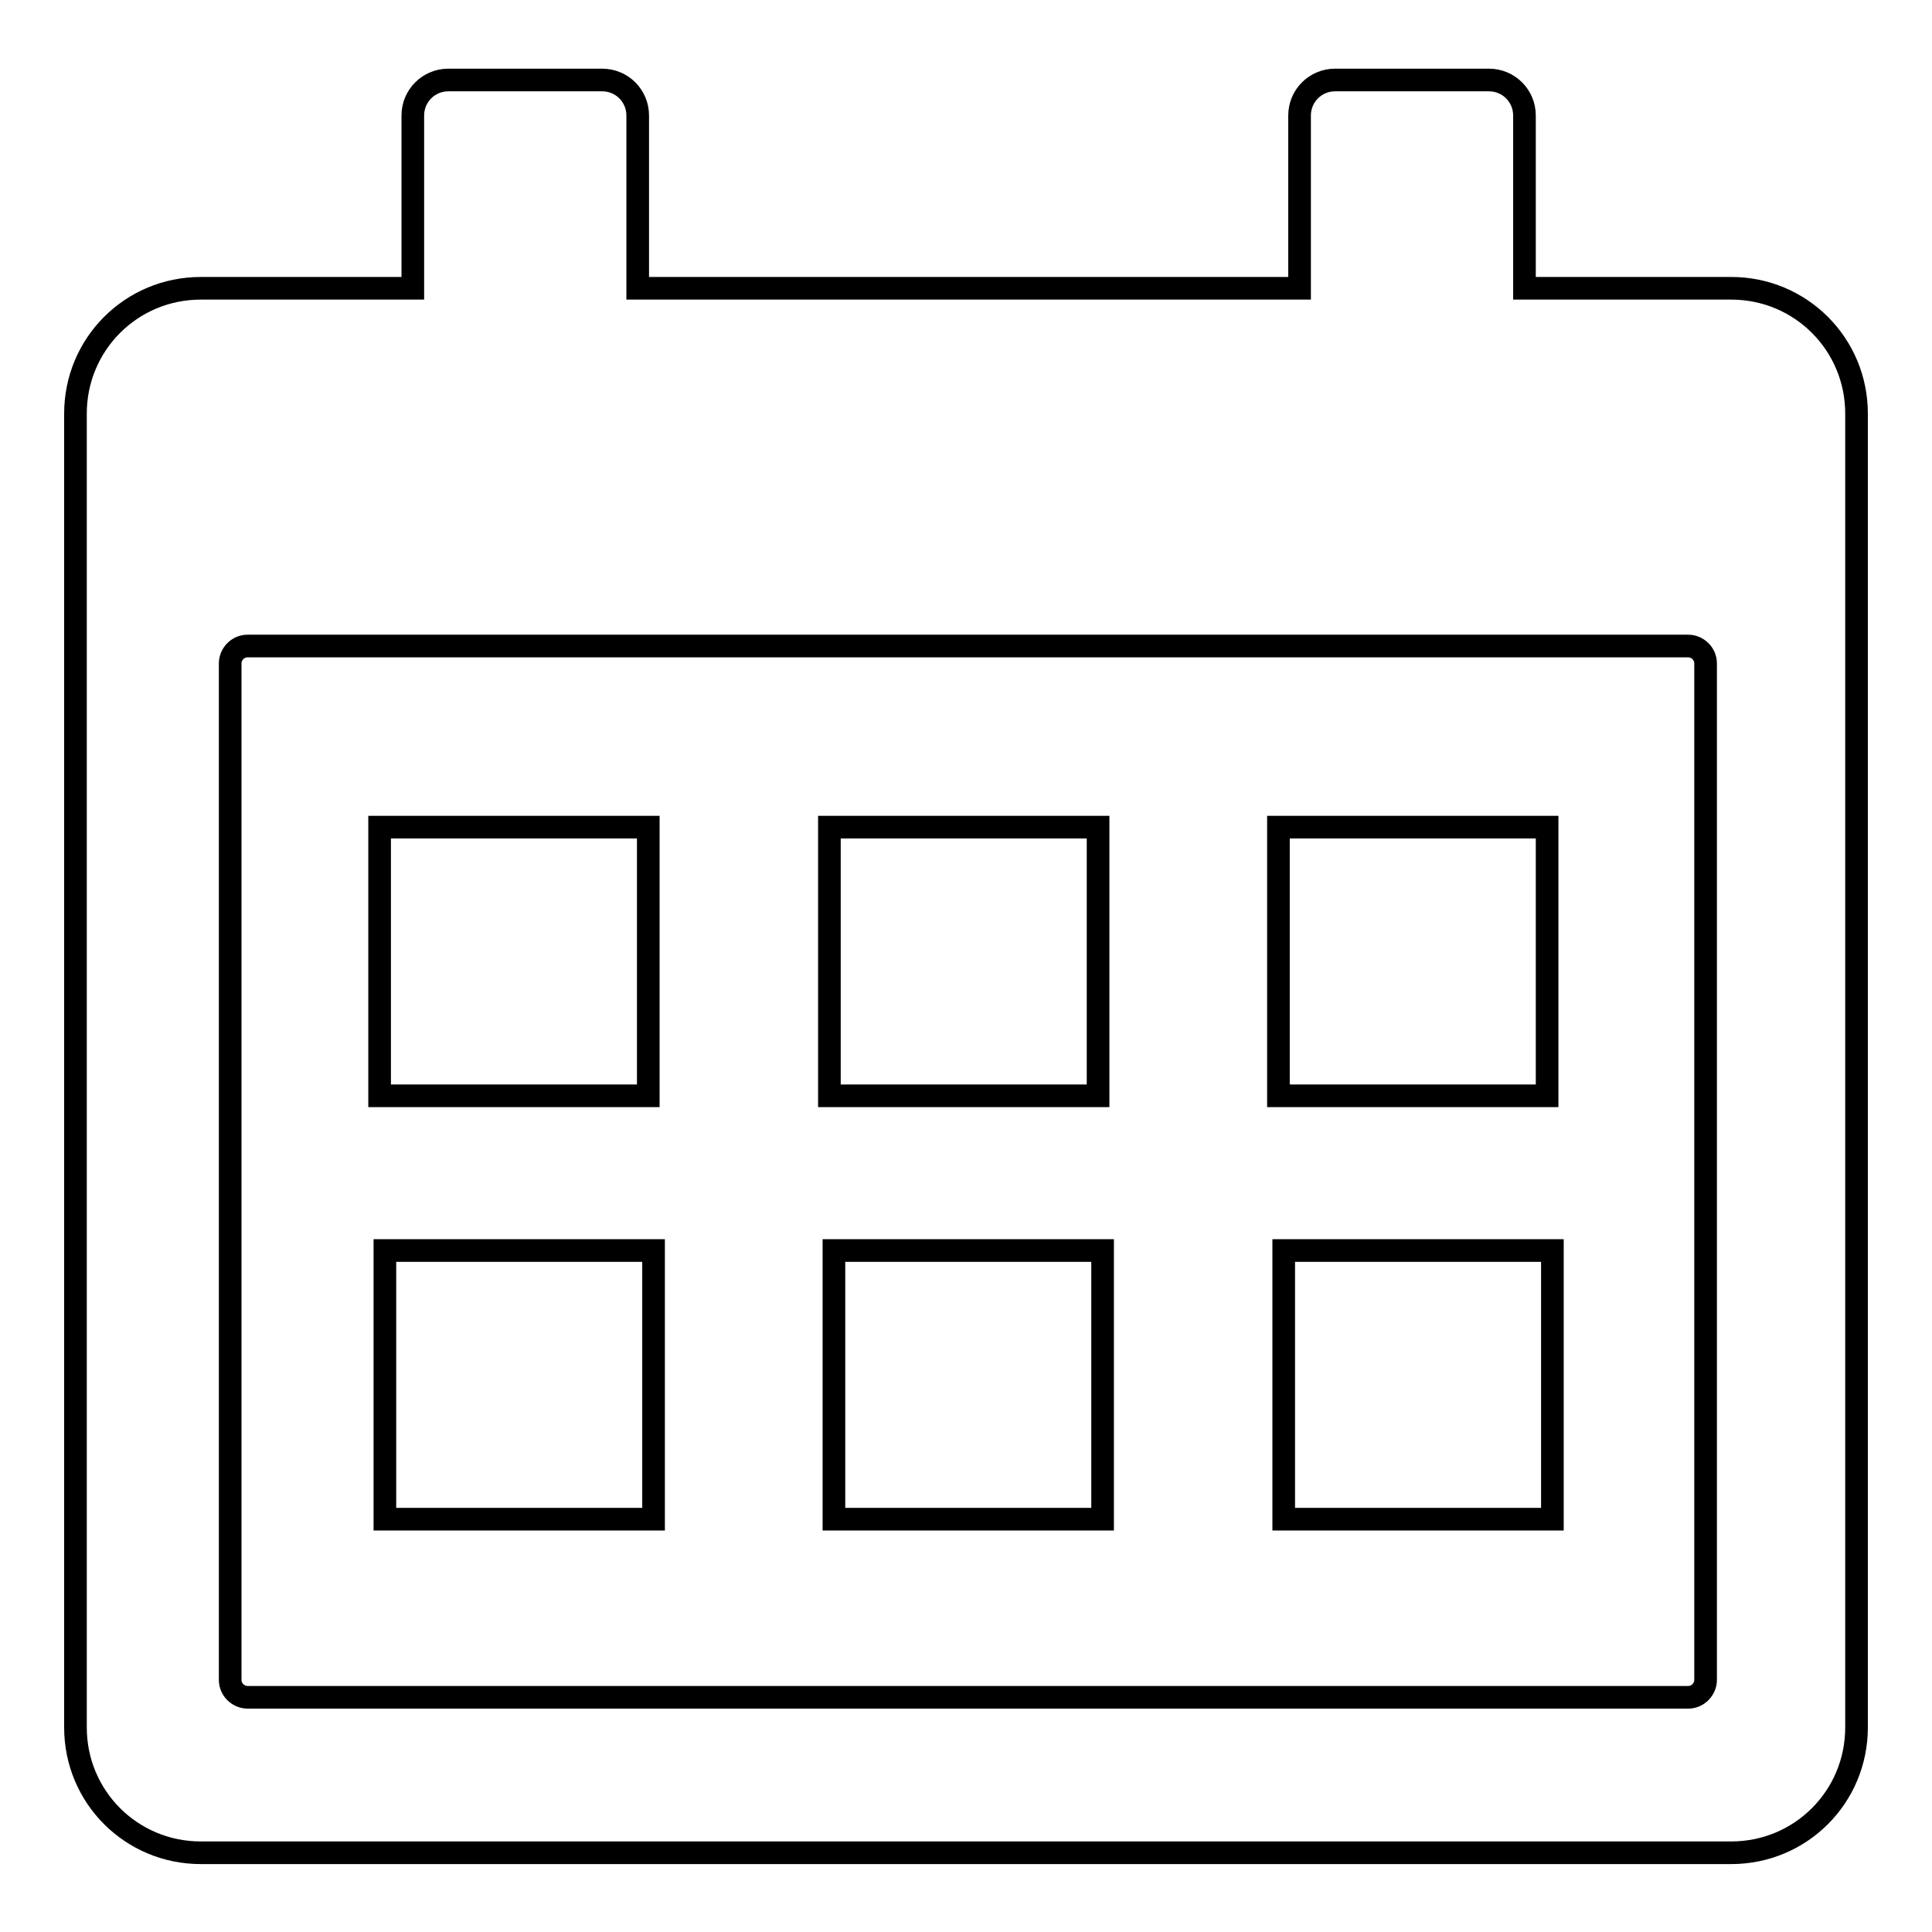
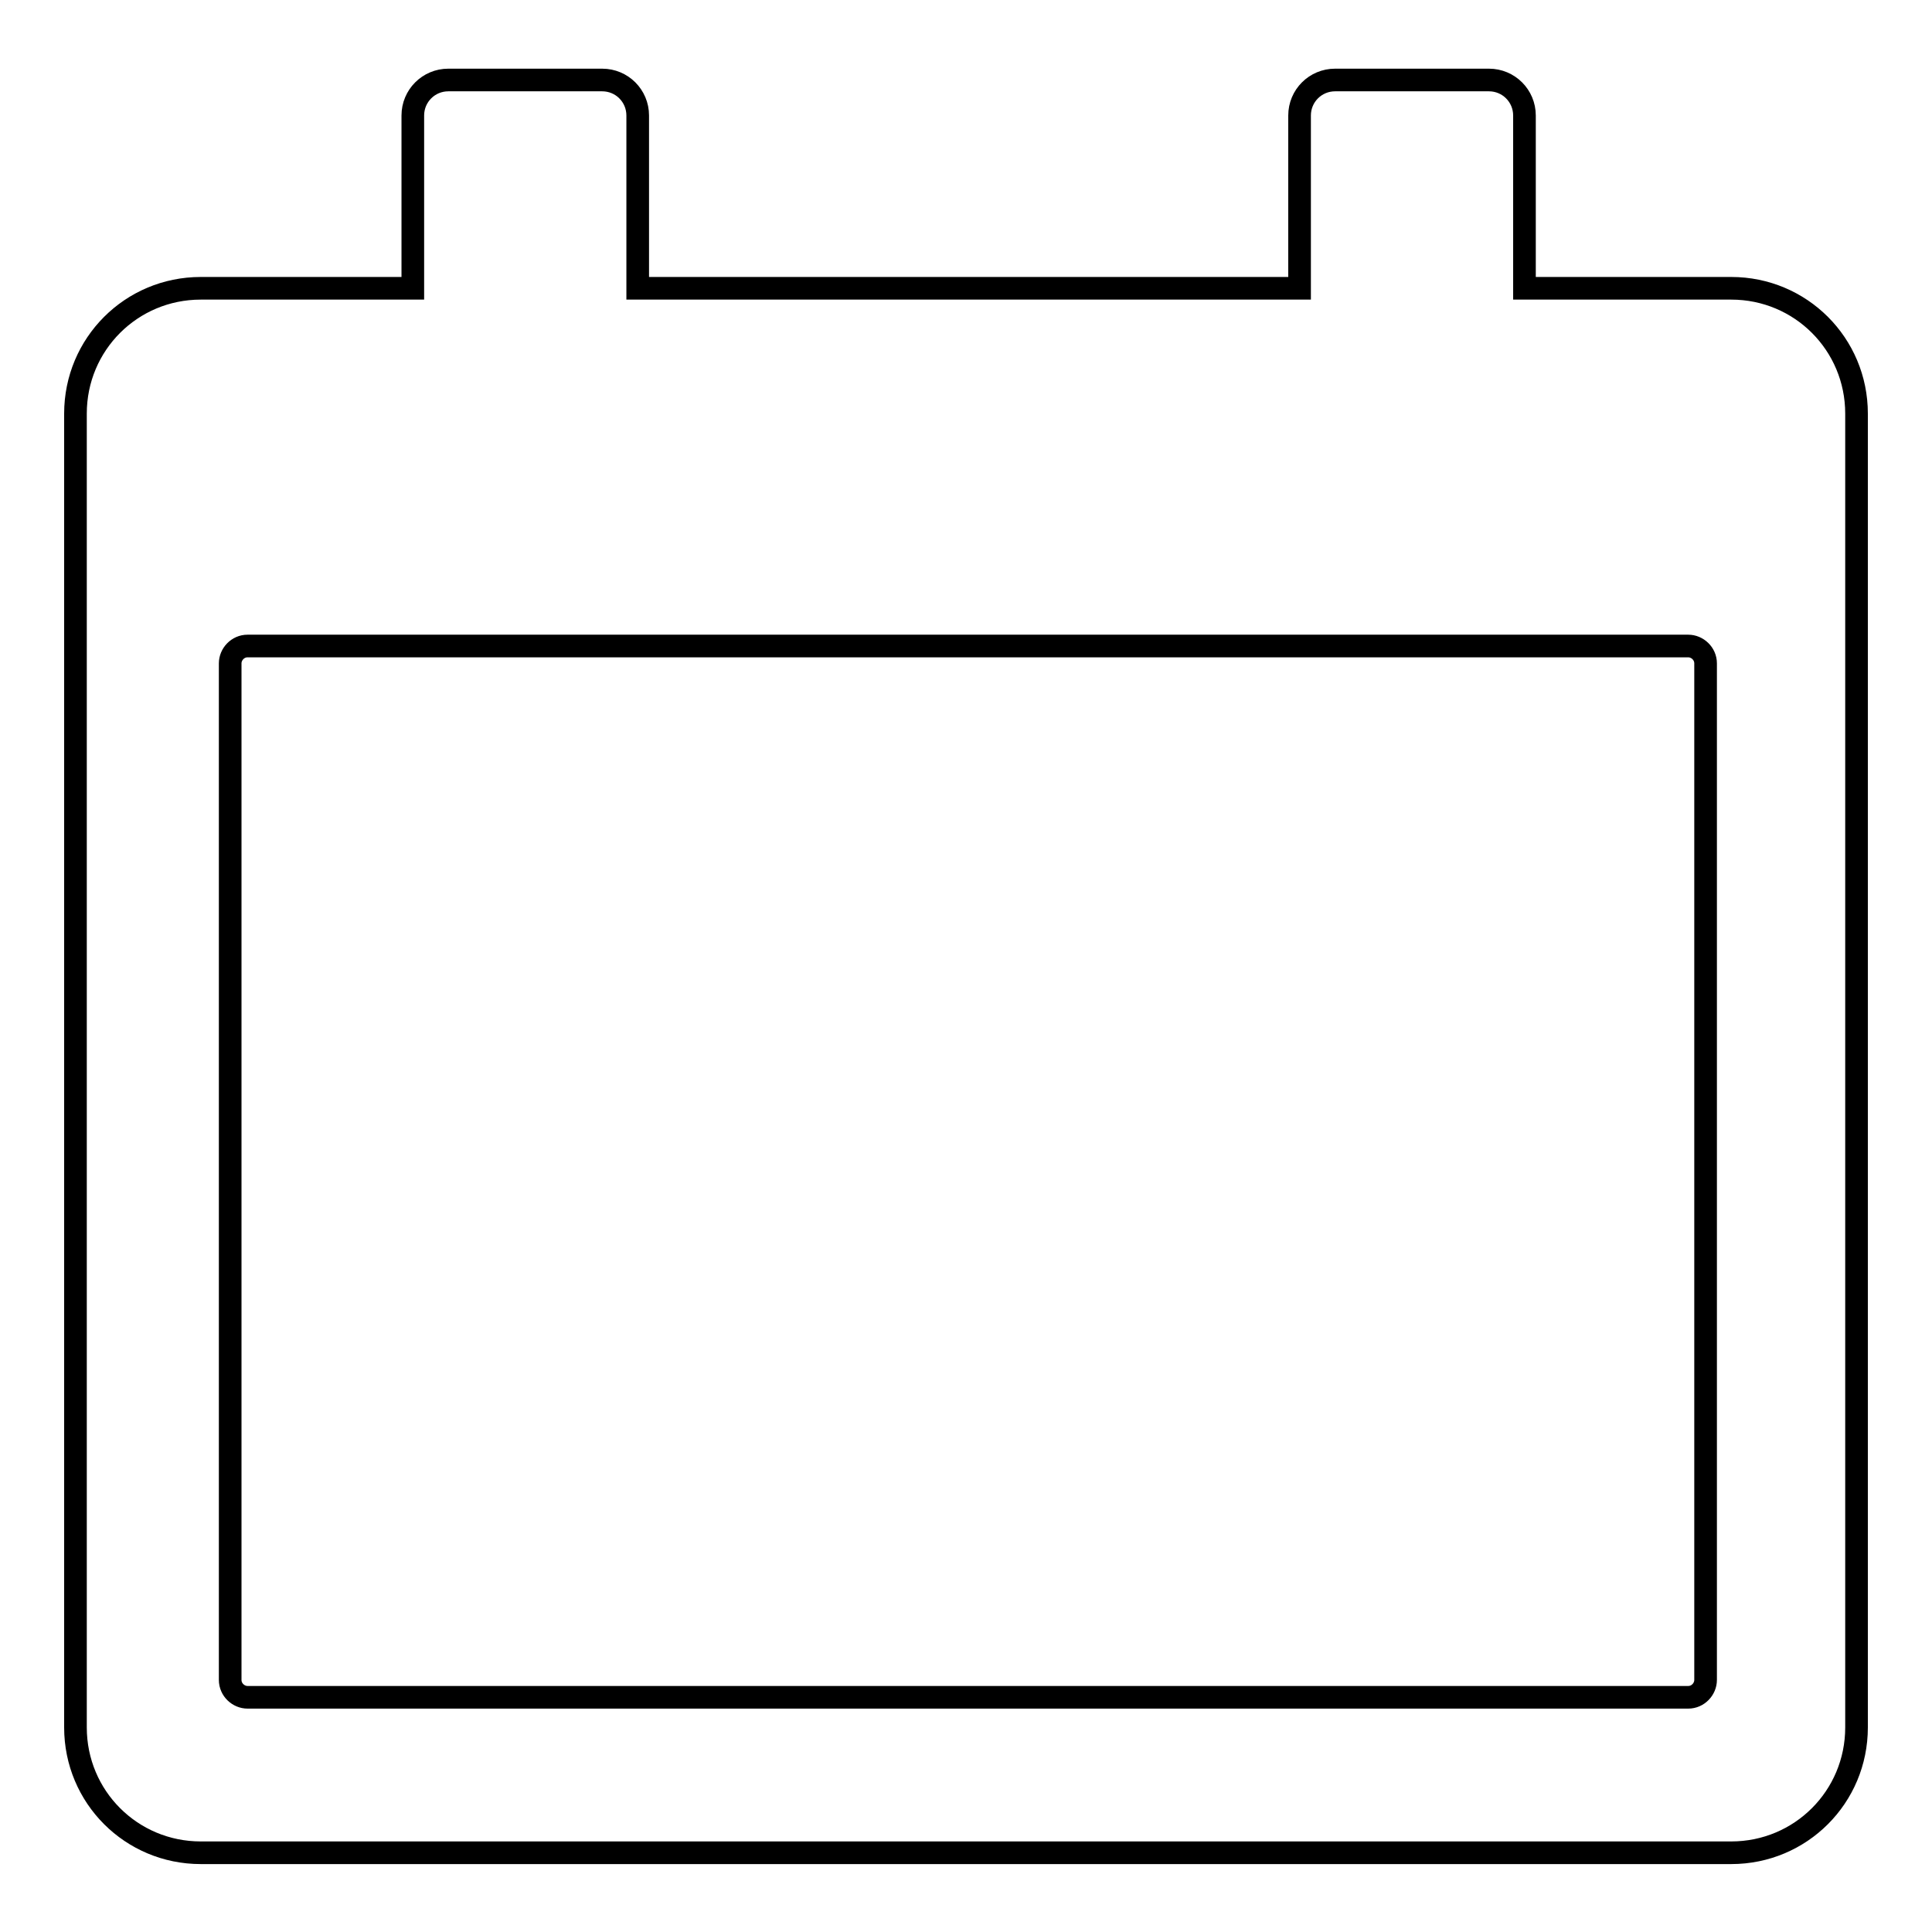
<svg xmlns="http://www.w3.org/2000/svg" version="1.1" x="0px" y="0px" viewBox="0 0 256 256" enable-background="new 0 0 256 256" xml:space="preserve">
  <g>
    <g>
-       <path stroke-width="3" fill-opacity="0" stroke="#000000" d="M50.3,109.6h35.6v35.6H50.3V109.6z M109.9,109.6h35.6v35.6h-35.6V109.6z M169.5,109.6H205v35.6h-35.6V109.6z M51,165.7h35.6v35.6H51V165.7z M110.5,165.7h35.6v35.6h-35.6V165.7z M170.1,165.7h35.6v35.6h-35.6V165.7z" />
      <path stroke-width="3" fill-opacity="0" stroke="#000000" d="M229.4,38.2H202V15.3c0-2.6-2.1-4.7-4.7-4.7h-20.4c-2.6,0-4.7,2.1-4.7,4.7v22.9H84.5V15.3c0-2.6-2.1-4.7-4.7-4.7H59.4c-2.6,0-4.7,2.1-4.7,4.7v22.9H26.6c-9.2,0-16.6,7.4-16.6,16.6v174.1c0,9.2,7.4,16.6,16.6,16.6h202.8c9.2,0,16.6-7.4,16.6-16.6V54.8C246,45.6,238.6,38.2,229.4,38.2L229.4,38.2z M226,222.6c0,1.2-1,2.3-2.3,2.3H32.8c-1.2,0-2.3-1-2.3-2.3V87.9c0-1.2,1-2.3,2.3-2.3h190.9c1.2,0,2.3,1,2.3,2.3V222.6z" />
    </g>
  </g>
</svg>